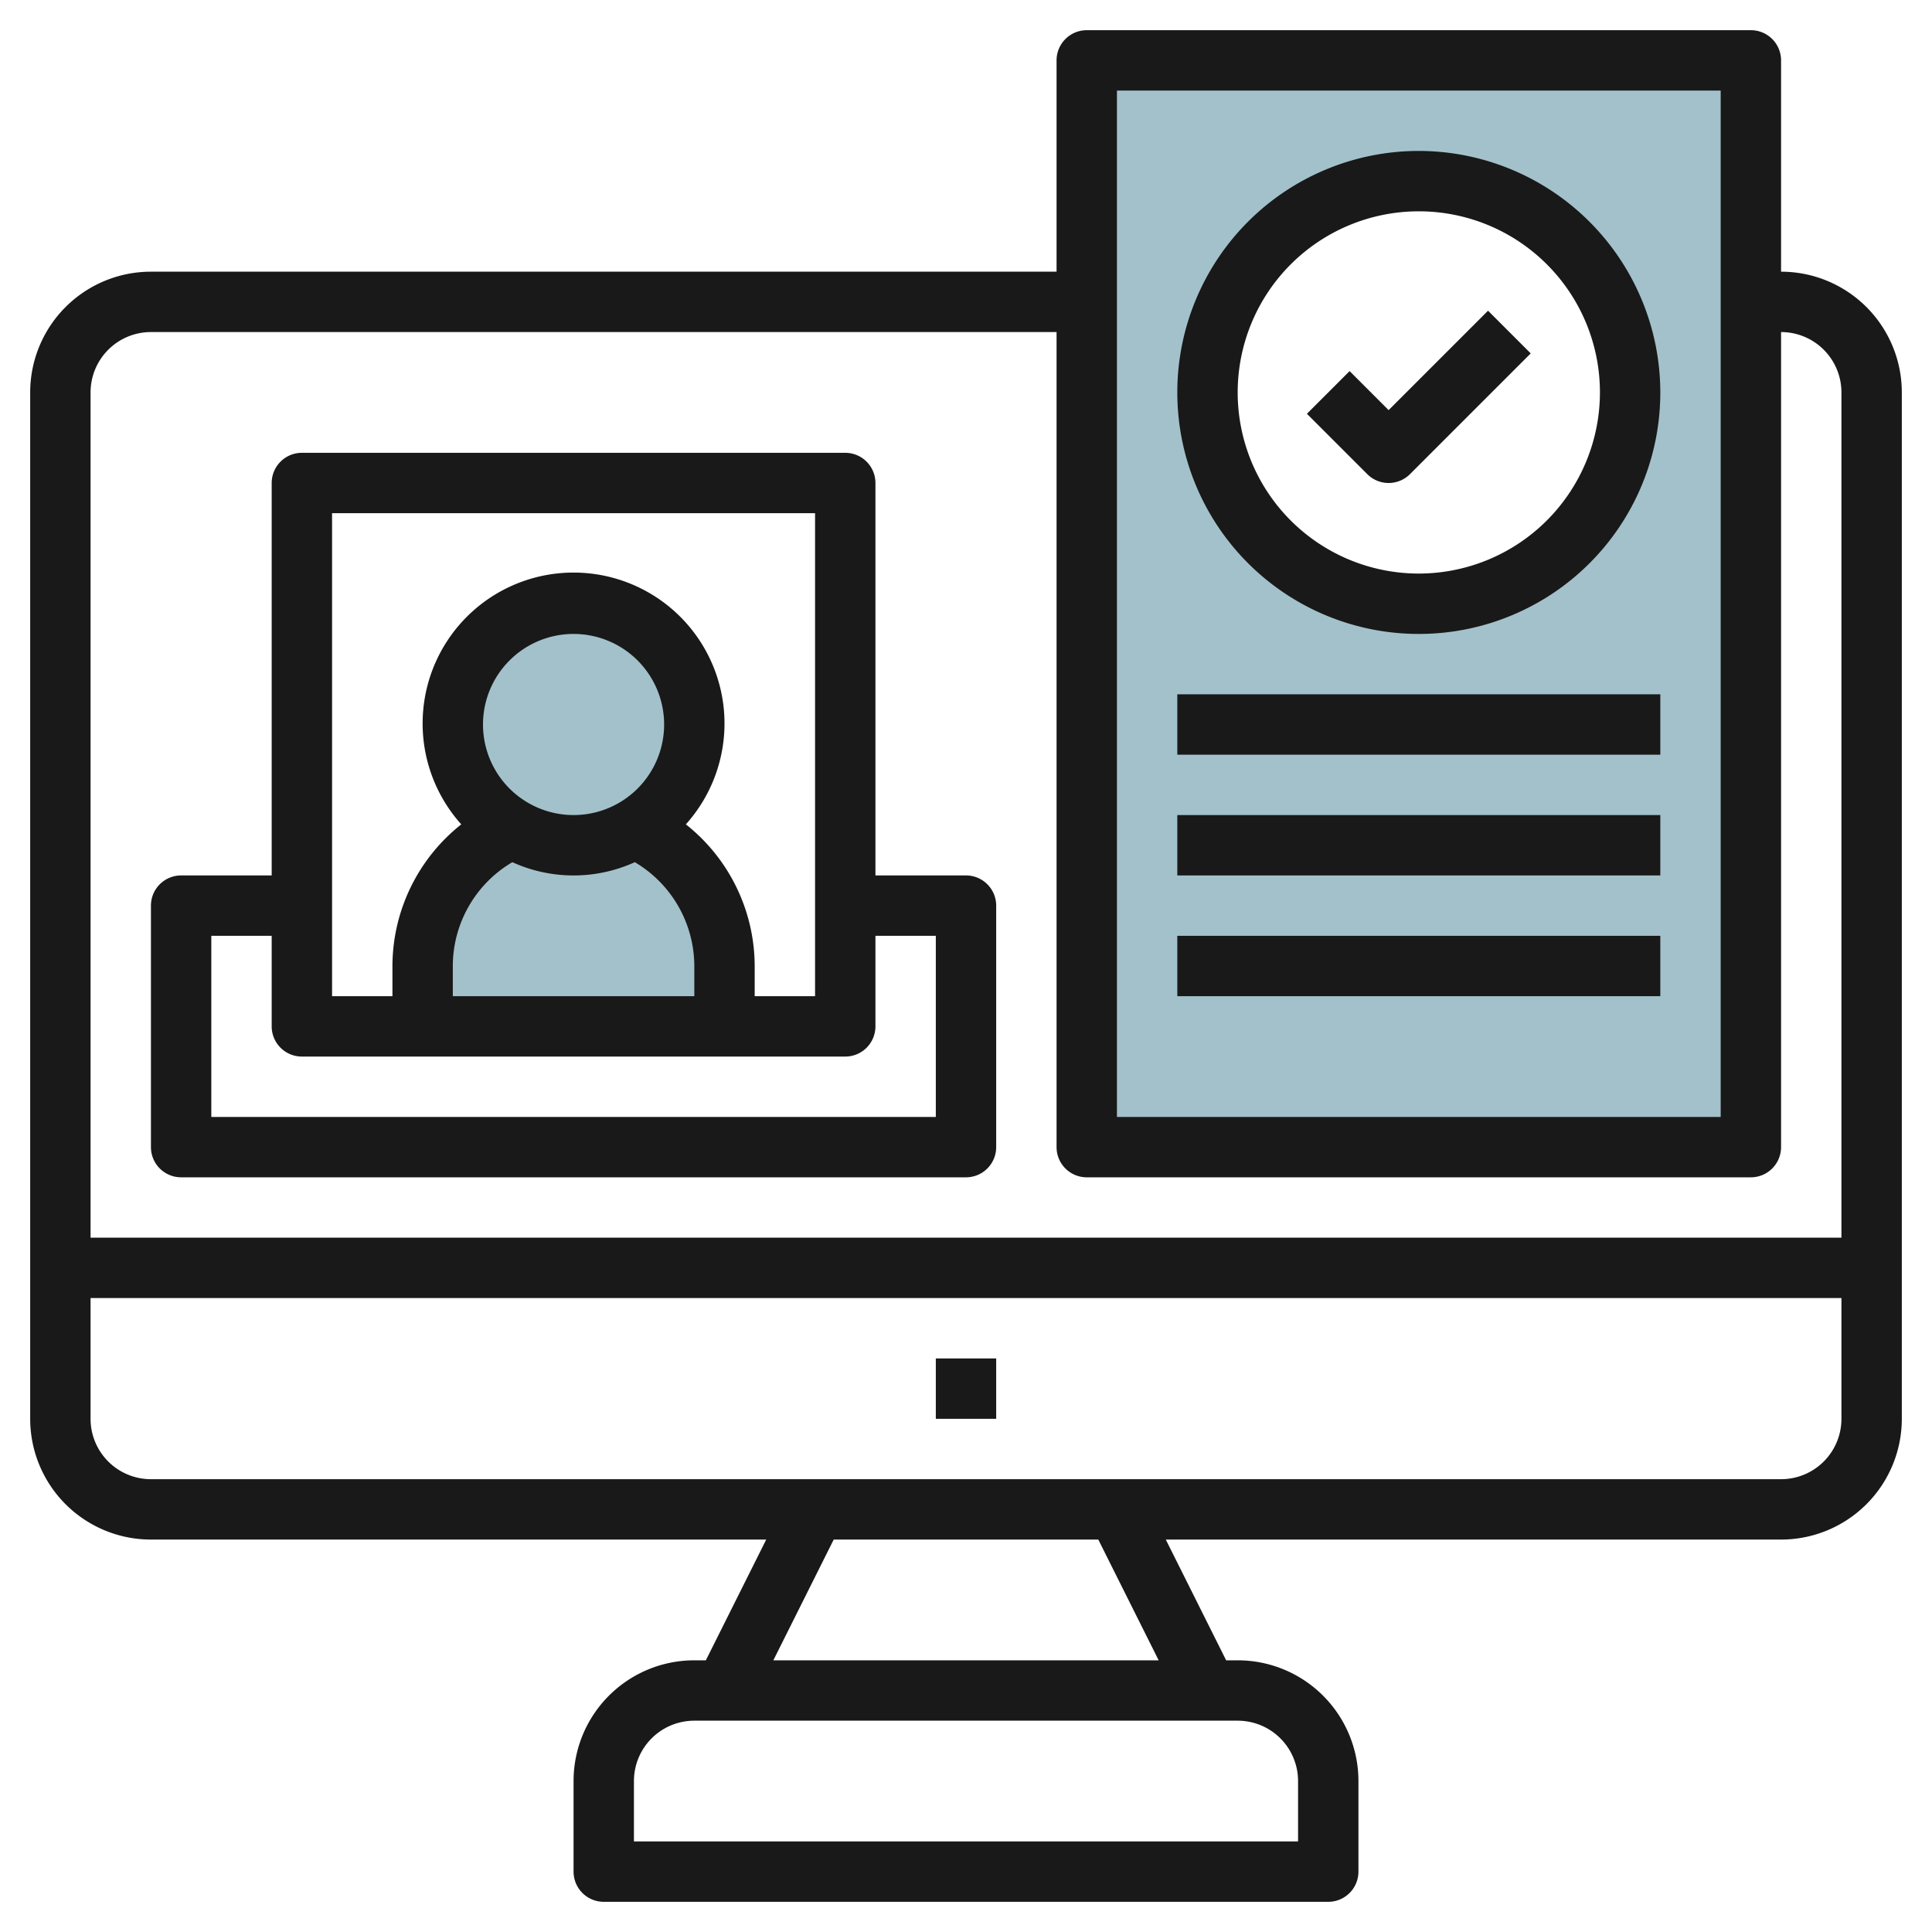
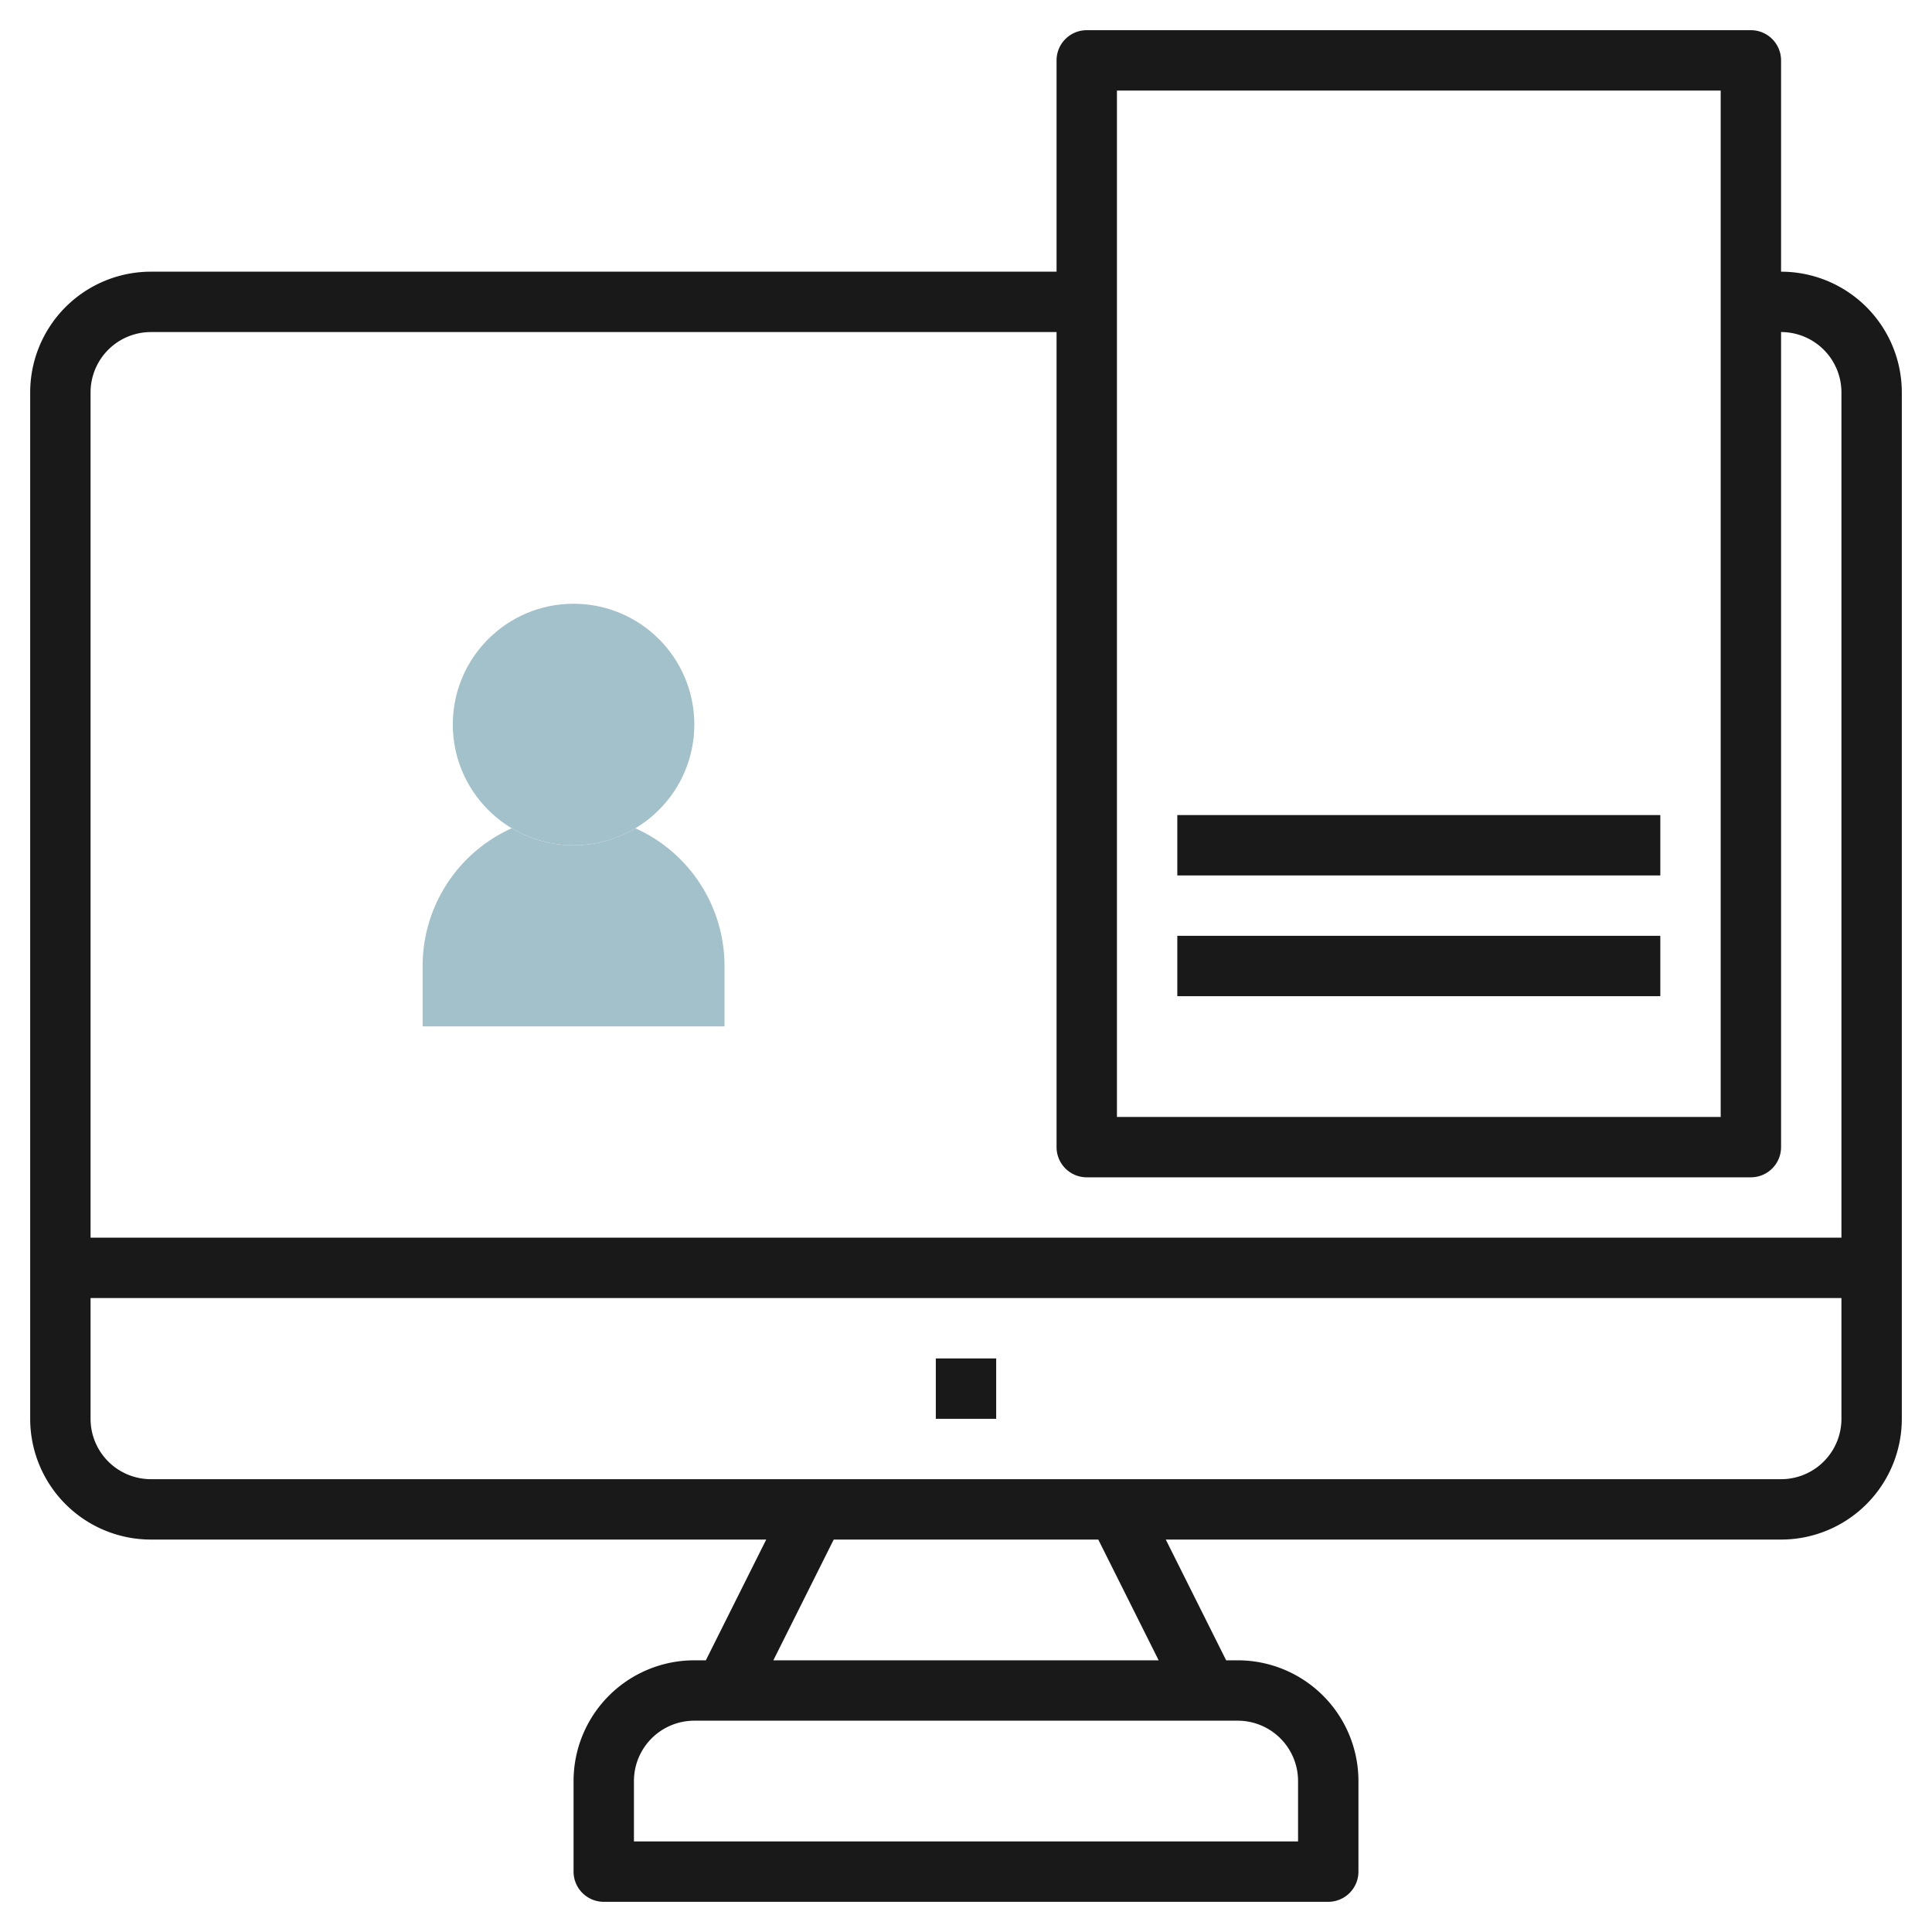
<svg xmlns="http://www.w3.org/2000/svg" height="512" viewBox="0 0 64 64" width="512">
  <g id="Layer_12" data-name="Layer 12">
    <path d="m14 34v-2a5 5 0 0 1 2.953-4.563 4 4 0 0 0 4.094 0 5 5 0 0 1 2.953 4.563v2z" fill="#a3c1ca" />
    <circle cx="19" cy="24" fill="#a3c1ca" r="4" />
-     <path d="m36 2v36h22v-36zm11 18a7 7 0 1 1 7-7 7 7 0 0 1 -7 7z" fill="#a3c1ca" />
    <g fill="#191919">
      <path d="m59 9v-7a1 1 0 0 0 -1-1h-22a1 1 0 0 0 -1 1v7h-30a4 4 0 0 0 -4 4v34a4 4 0 0 0 4 4h20.382l-2 4h-.382a4 4 0 0 0 -4 4v3a1 1 0 0 0 1 1h24a1 1 0 0 0 1-1v-3a4 4 0 0 0 -4-4h-.382l-2-4h20.382a4 4 0 0 0 4-4v-34a4 4 0 0 0 -4-4zm-22-6h20v34h-20zm-32 8h30v27a1 1 0 0 0 1 1h22a1 1 0 0 0 1-1v-27a2 2 0 0 1 2 2v28h-58v-28a2 2 0 0 1 2-2zm38 48v2h-22v-2a2 2 0 0 1 2-2h18a2 2 0 0 1 2 2zm-4.618-4h-12.764l2-4h8.764zm20.618-6h-54a2 2 0 0 1 -2-2v-4h58v4a2 2 0 0 1 -2 2z" />
      <path d="m31 45h2v2h-2z" />
-       <path d="m6 39h26a1 1 0 0 0 1-1v-8a1 1 0 0 0 -1-1h-3v-13a1 1 0 0 0 -1-1h-18a1 1 0 0 0 -1 1v13h-3a1 1 0 0 0 -1 1v8a1 1 0 0 0 1 1zm5-22h16v16h-2v-1a6 6 0 0 0 -2.28-4.692 5 5 0 1 0 -7.44 0 6 6 0 0 0 -2.28 4.692v1h-2zm8 10a3 3 0 1 1 3-3 3 3 0 0 1 -3 3zm-2.028 1.561a4.9 4.9 0 0 0 4.057 0 4.006 4.006 0 0 1 1.971 3.439v1h-8v-1a4 4 0 0 1 1.972-3.439zm-9.972 2.439h2v3a1 1 0 0 0 1 1h18a1 1 0 0 0 1-1v-3h2v6h-24z" />
-       <path d="m47 5a8 8 0 1 0 8 8 8.009 8.009 0 0 0 -8-8zm0 14a6 6 0 1 1 6-6 6.006 6.006 0 0 1 -6 6z" />
-       <path d="m46 13.586-1.293-1.293-1.414 1.414 2 2a1 1 0 0 0 1.414 0l4-4-1.414-1.414z" />
-       <path d="m39 23h16v2h-16z" />
      <path d="m39 27h16v2h-16z" />
      <path d="m39 31h16v2h-16z" />
    </g>
  </g>
</svg>